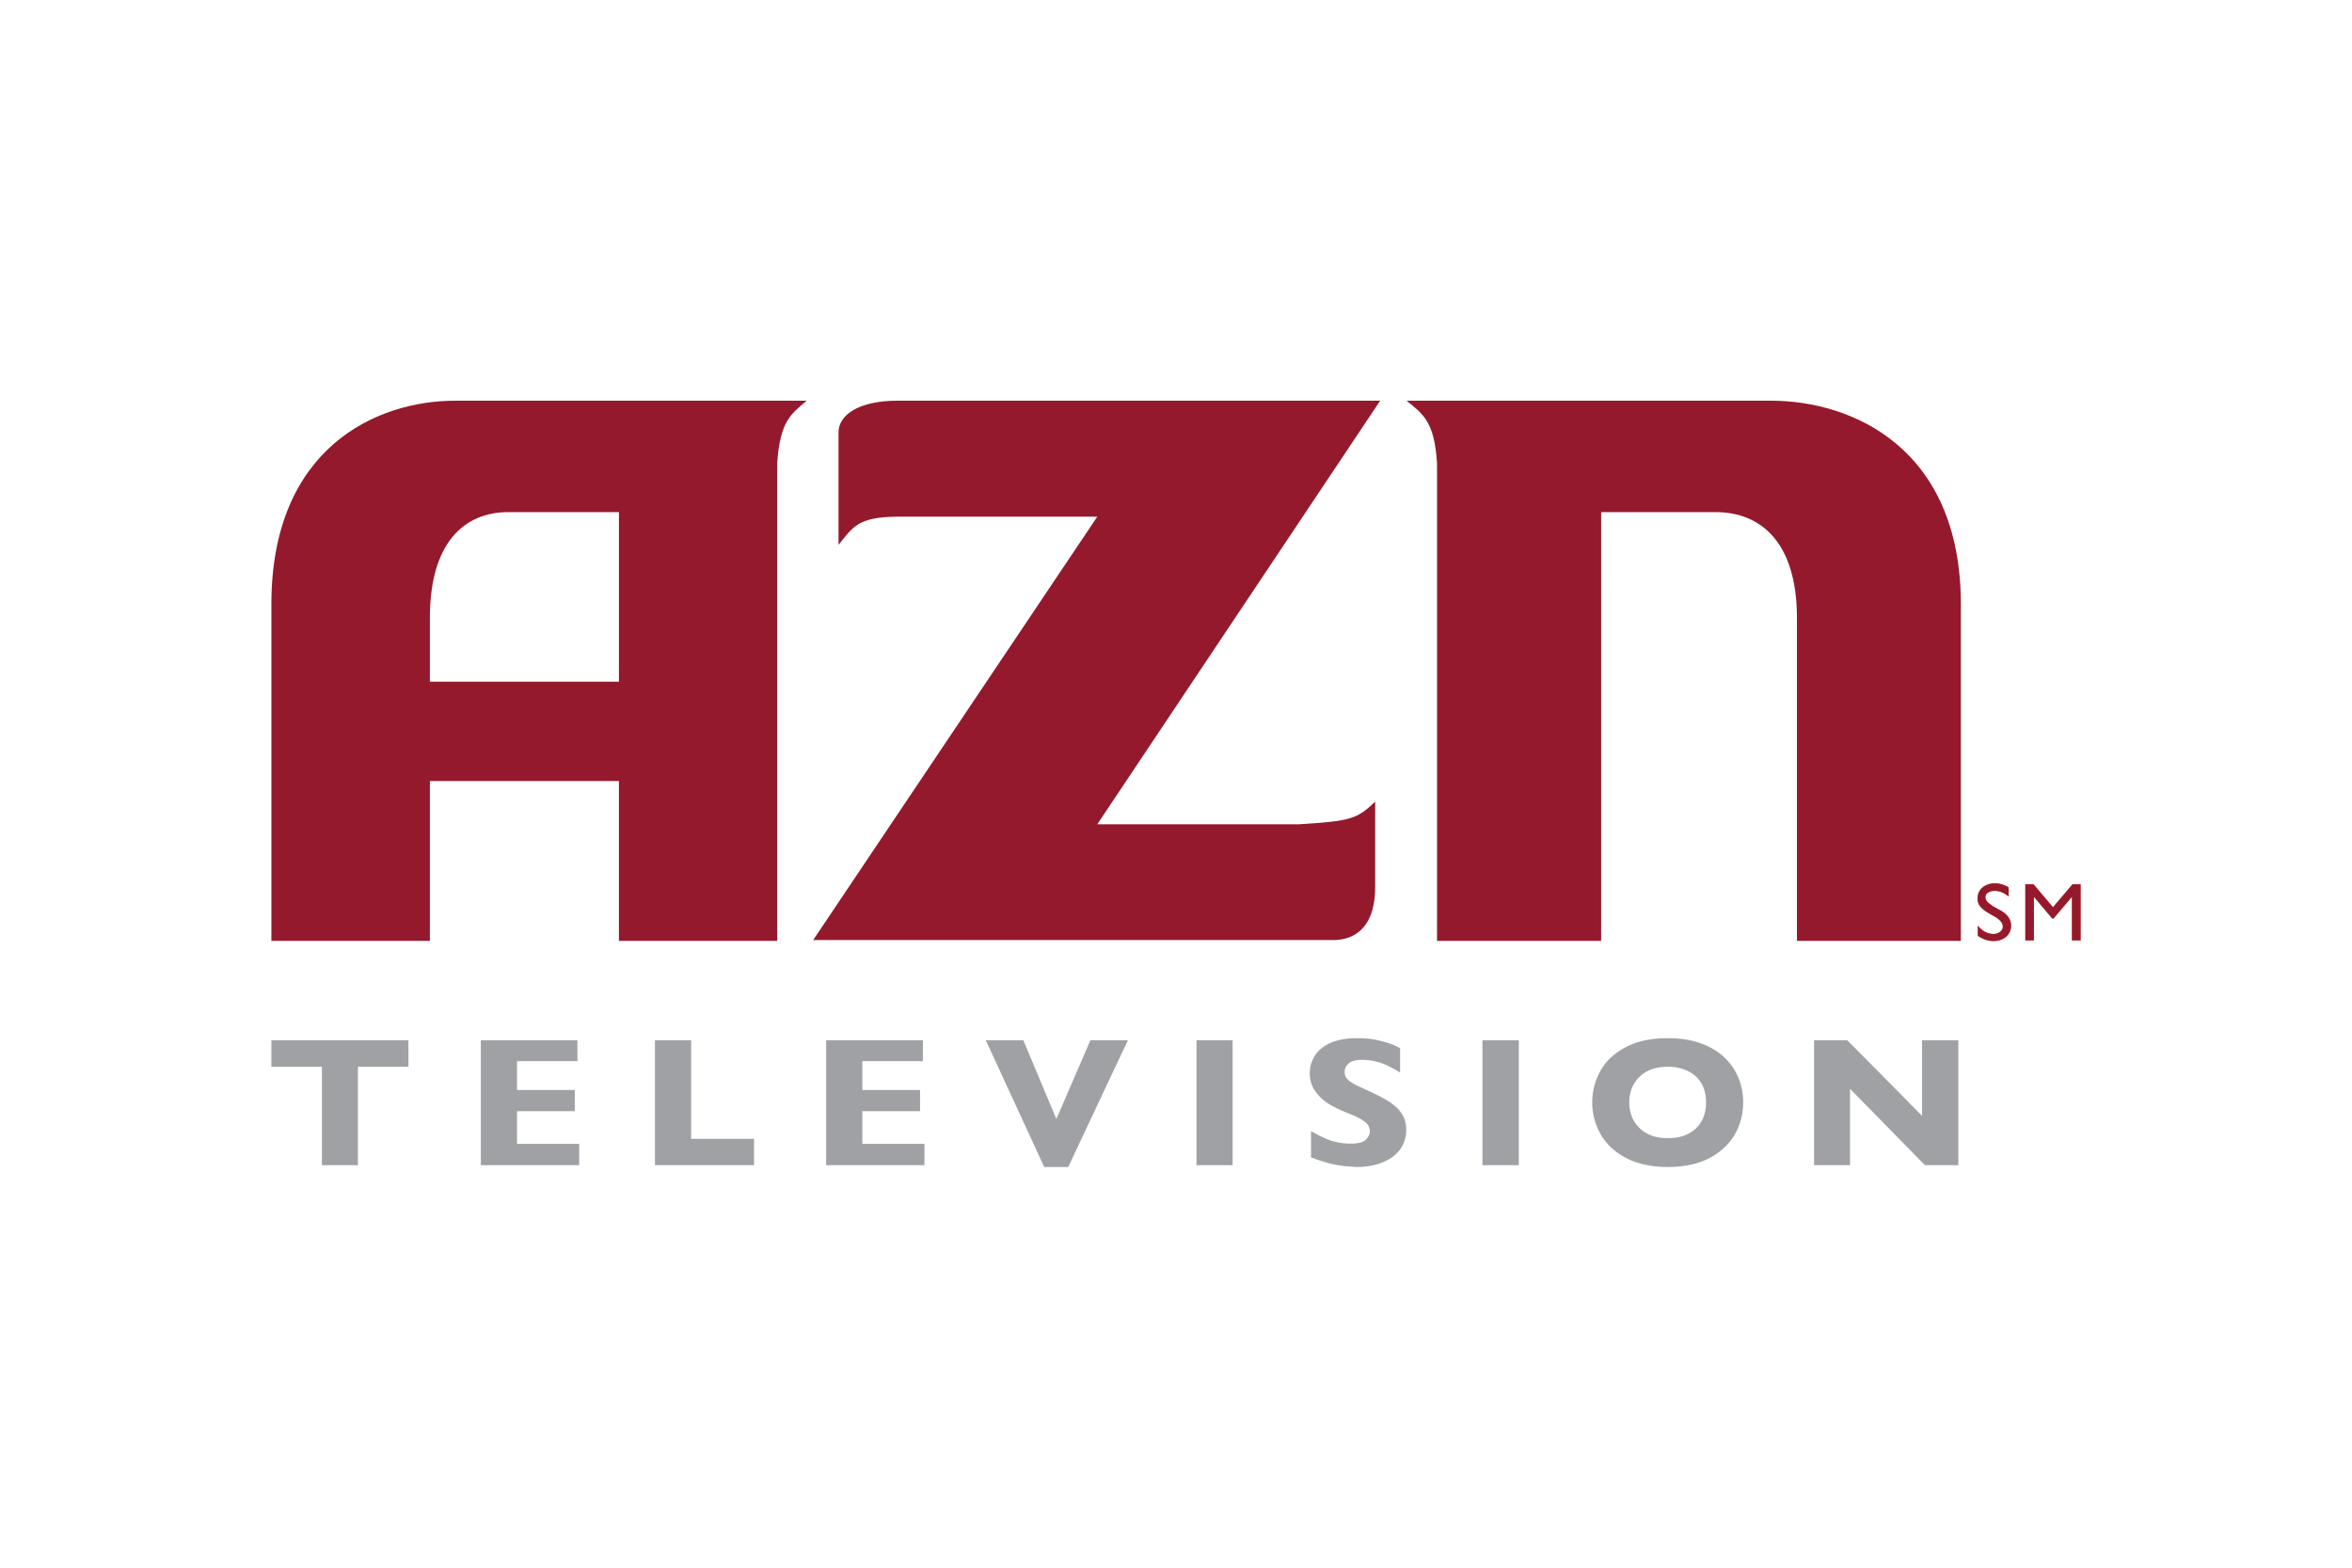
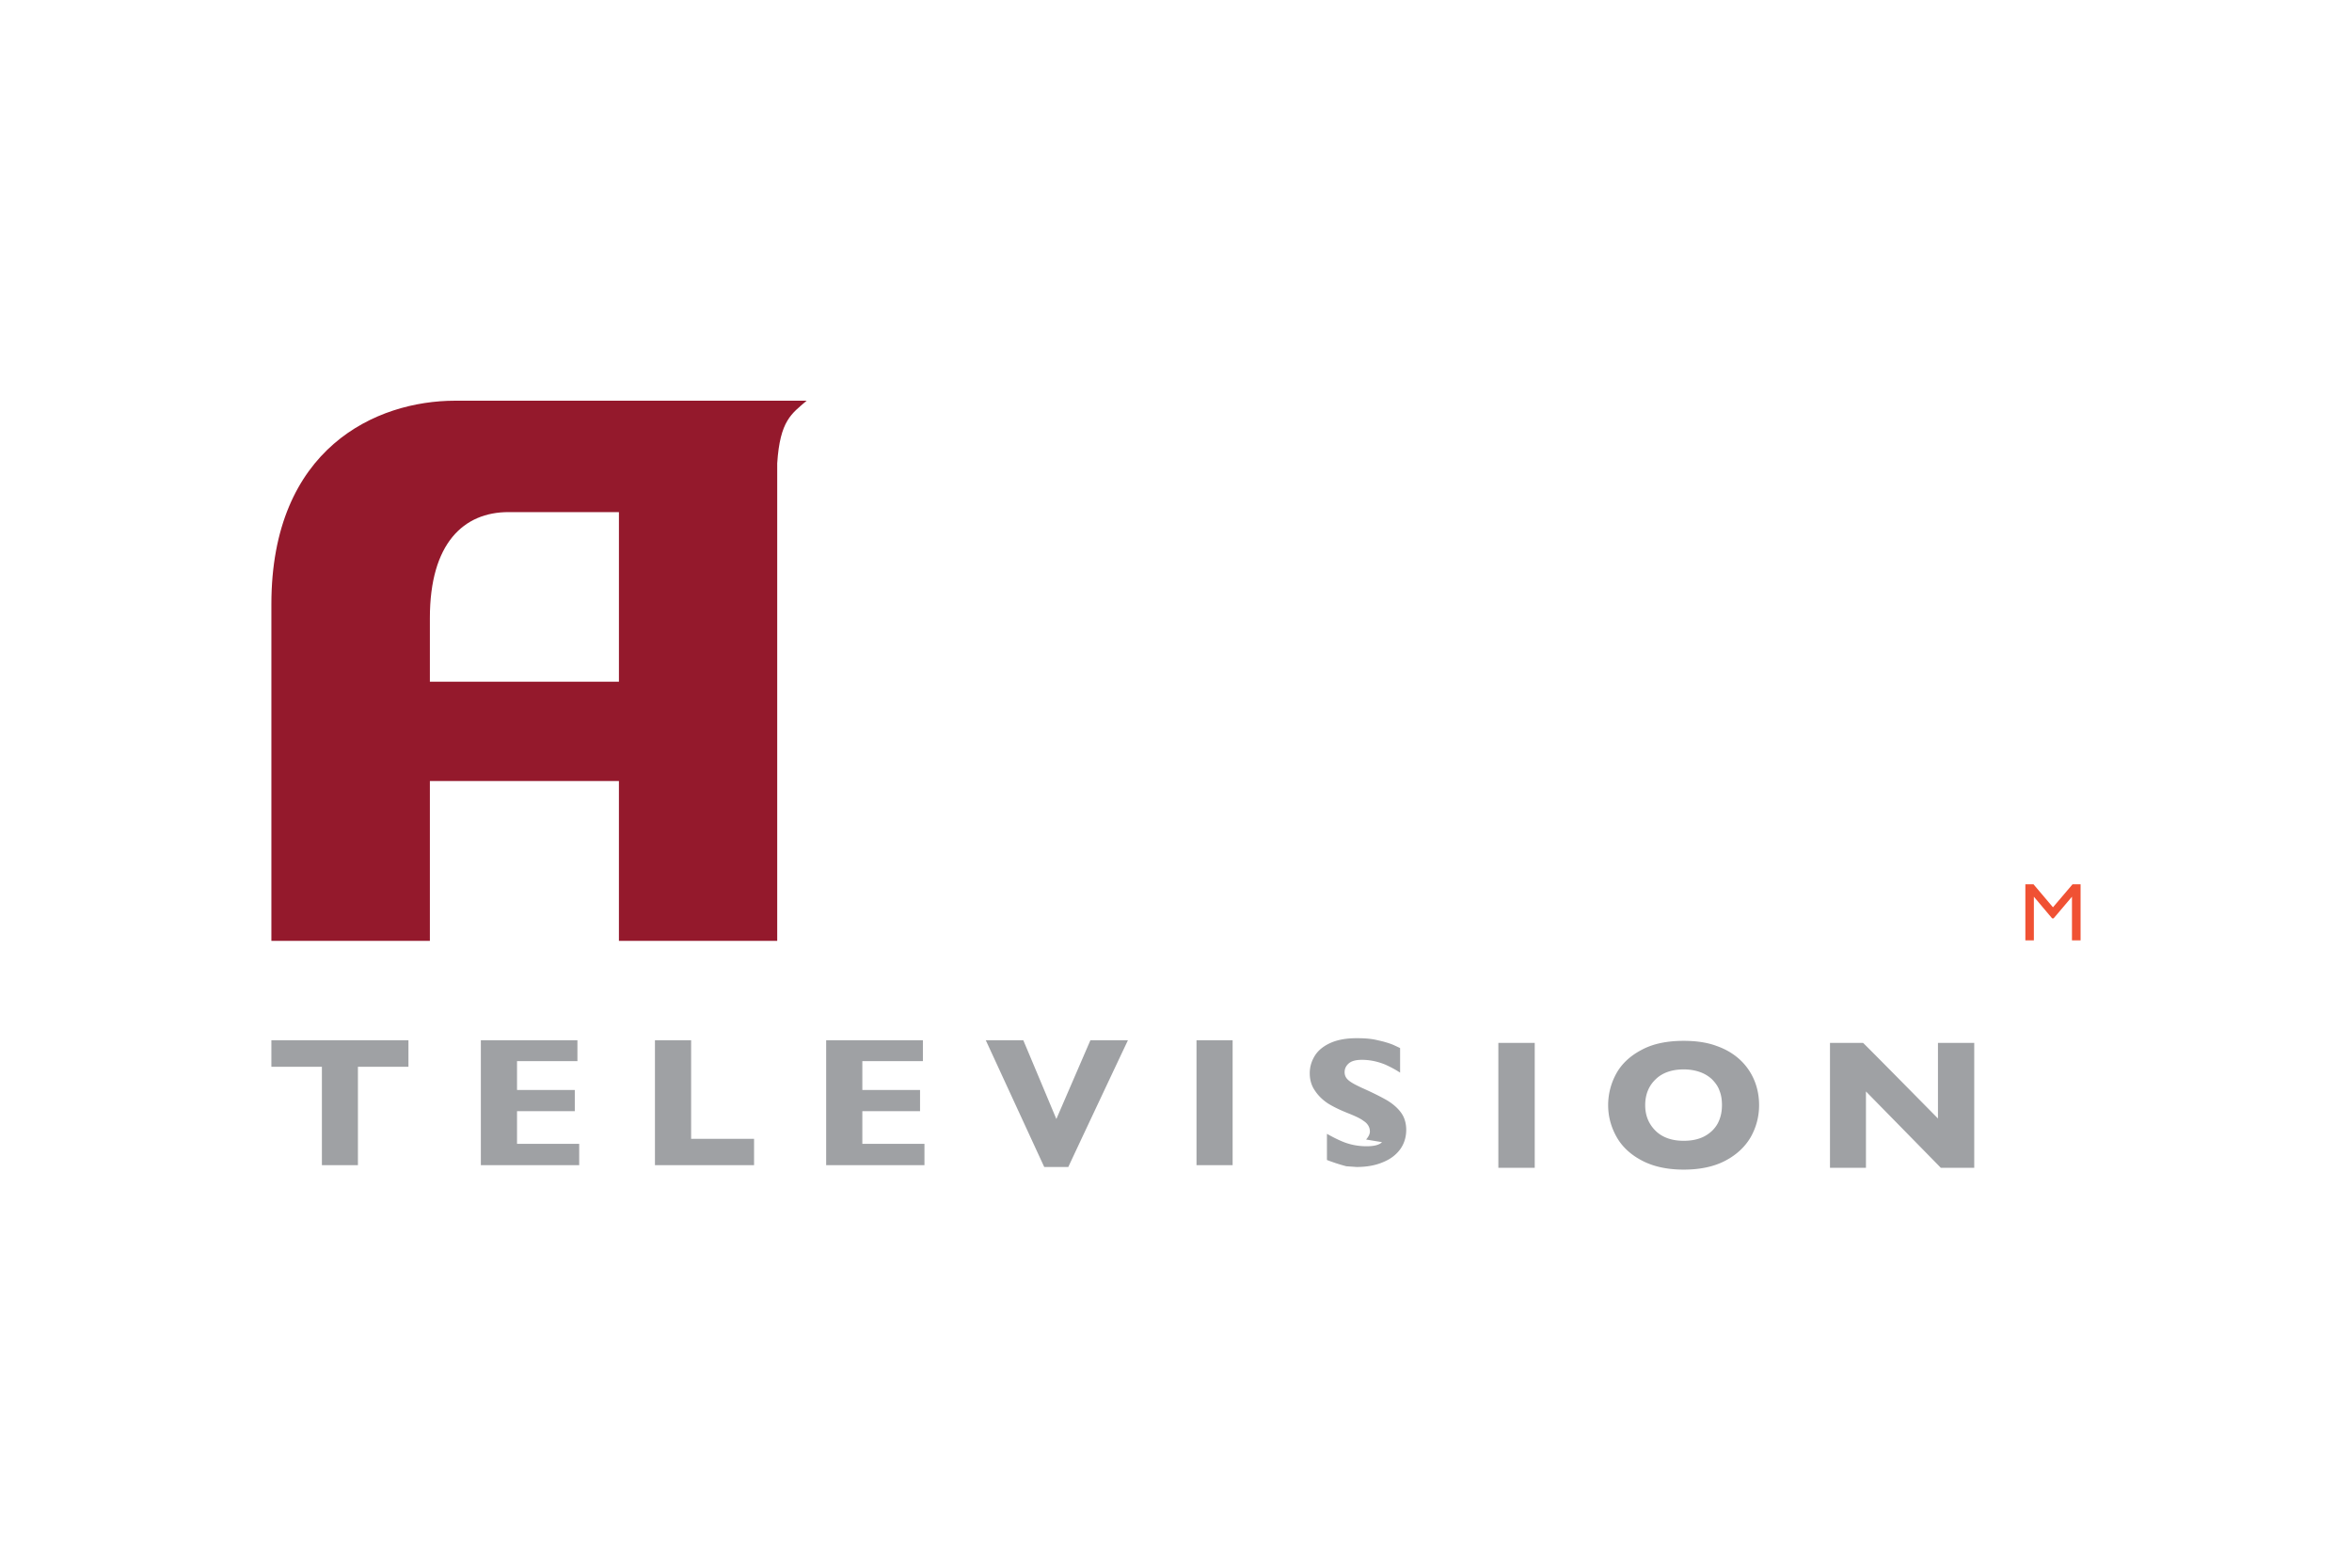
<svg xmlns="http://www.w3.org/2000/svg" height="800" width="1200" overflow="visible" viewBox="-44.982 -31.759 389.843 190.553">
  <path d="M30.436 0C17.41 0 0 7.844 0 33.745v55.808h26.27V63.047h31.334v26.505h26.237V10.381C84.303 3.25 86.227 2.167 88.721 0H30.436M26.27 46.586V36.021c0-12.396 5.61-17.553 13.026-17.553h18.309v28.118z" fill="#94192C" />
-   <path d="M22.718 106.022v4.4h-8.374v16.31H8.373v-16.31H0v-4.4h22.718m28.009 0v3.468H40.716v4.779h9.574v3.511h-9.574v5.417h10.305v3.535H34.719v-20.71h16.008m18.845 0v16.343h10.431v4.367H63.576v-20.71h5.996m38.415 0v3.468H97.951v4.779h9.566v3.511h-9.566v5.417h10.296v3.535H91.954v-20.71h16.033m33.989 0c-.504 1.041-9.675 20.525-9.885 21.013h-3.989c-.235-.487-9.205-19.972-9.692-21.013h6.215c.202.444 5.484 13.06 5.484 13.06l5.644-13.06h6.223m17.35 0v20.71h-5.987v-20.71h5.987m22.122 16.461c.395-.454.63-.907.63-1.311 0-.747-.37-1.344-1.066-1.789-.597-.453-1.537-.856-2.671-1.31-1.218-.487-2.293-1-3.2-1.563-.856-.563-1.612-1.276-2.167-2.125-.563-.798-.864-1.764-.864-2.889 0-1.075.302-2.041.864-2.939.555-.874 1.42-1.57 2.579-2.092 1.167-.521 2.611-.78 4.316-.78 1.251 0 2.41.066 3.477.336 1.042.218 1.89.479 2.554.747 0 0 .831.378 1.184.555v4.073c-.738-.496-1.587-.941-2.478-1.344-1.209-.487-2.478-.781-3.854-.781-.982 0-1.671.185-2.133.554-.513.42-.731.941-.731 1.487 0 .563.219 1.016.731 1.419.428.345 1.116.714 2.166 1.201 1.68.747 3.107 1.461 4.149 2.058.966.588 1.755 1.268 2.317 2.049.546.748.849 1.722.849 2.839 0 1.234-.361 2.352-1.024 3.25-.697.933-1.638 1.638-2.864 2.125-1.243.529-2.695.781-4.342.781l-1.696-.118c-.622-.033-1.537-.185-2.638-.437a29.37 29.37 0 01-3.216-1.041v-4.334c.94.521 1.872 1.008 2.821 1.378 1.15.444 2.41.68 3.729.68 1.318.001 2.142-.234 2.578-.679m25.313-16.461v20.71h-6.03v-20.71h6.03m36.399 6.223a9.72 9.72 0 00-2.335-3.385c-1.05-.982-2.318-1.764-3.922-2.326-1.554-.588-3.427-.848-5.451-.848-2.755 0-5.098.479-6.971 1.494-1.855.966-3.275 2.276-4.174 3.881a10.84 10.84 0 00-1.377 5.299c0 1.84.47 3.586 1.377 5.216.898 1.621 2.318 2.956 4.174 3.931 1.873 1.008 4.216 1.528 6.971 1.528 2.704 0 4.997-.487 6.87-1.462 1.856-.966 3.259-2.275 4.208-3.871a10.707 10.707 0 001.419-5.342c0-1.461-.261-2.839-.789-4.115m-6.072 7.139c-.521.94-1.243 1.604-2.192 2.125-.991.521-2.149.747-3.443.747-1.974 0-3.527-.554-4.652-1.646-1.143-1.126-1.73-2.536-1.73-4.25 0-1.78.588-3.208 1.73-4.3 1.1-1.075 2.679-1.638 4.652-1.638 1 0 1.882.151 2.713.445.765.269 1.419.68 1.974 1.192.555.563 1.024 1.201 1.251 1.906.294.714.403 1.528.403 2.394-.001 1.127-.236 2.135-.706 3.025zm42.521-13.362v20.71h-5.543c-.235-.252-12.405-12.656-12.405-12.656v12.656h-5.963v-20.71h5.477c.285.218 12.421 12.538 12.421 12.538v-12.538h6.013" fill="#9FA1A4" />
-   <path d="M170.32 70.22h-33.426L183.783 0h-80.054c-6.223 0-9.726 2.268-9.726 5.266v18.627c2.402-2.964 3.2-4.56 9.457-4.669h33.435L89.804 89.41h85.605c.916 0 7.542.63 7.542-8.818V66.474c-3.023 2.872-3.98 3.216-12.631 3.746M248.568 0h-60.401c2.587 2.167 4.603 3.25 5.039 10.381v79.172h27.202V18.468h18.931c7.685 0 13.521 5.157 13.521 17.553v53.532h27.169V33.745C280.029 7.844 262.031 0 248.568 0" fill="#94192C" />
-   <path d="M285.706 85.563l-1.058-.604c-.672-.403-1.151-.781-1.428-1.159a2.039 2.039 0 01-.42-1.269c0-.747.26-1.31.78-1.806.555-.444 1.252-.714 2.092-.714.823 0 1.621.27 2.275.681v1.495c-.714-.588-1.478-.933-2.292-.933-.479 0-.823.109-1.126.294-.302.185-.437.462-.437.798 0 .219.101.479.336.739.219.227.579.487 1.033.798l1.092.597c1.209.672 1.797 1.536 1.797 2.544 0 .748-.294 1.386-.823 1.84-.512.445-1.209.705-2.049.705-.975 0-1.864-.327-2.637-.865v-1.68c.738.933 1.629 1.386 2.62 1.386.437 0 .806-.159 1.092-.378.302-.227.437-.521.437-.856.001-.563-.419-1.092-1.284-1.613" fill="#F05133" />
-   <path d="M285.706 85.563l-1.058-.604c-.672-.403-1.151-.781-1.428-1.159a2.039 2.039 0 01-.42-1.269c0-.747.26-1.31.78-1.806.555-.444 1.252-.714 2.092-.714.823 0 1.621.27 2.275.681v1.495c-.714-.588-1.478-.933-2.292-.933-.479 0-.823.109-1.126.294-.302.185-.437.462-.437.798 0 .219.101.479.336.739.219.227.579.487 1.033.798l1.092.597c1.209.672 1.797 1.536 1.797 2.544 0 .748-.294 1.386-.823 1.84-.512.445-1.209.705-2.049.705-.975 0-1.864-.327-2.637-.865v-1.68c.738.933 1.629 1.386 2.62 1.386.437 0 .806-.159 1.092-.378.302-.227.437-.521.437-.856.001-.563-.419-1.092-1.284-1.613z" stroke-width=".01" stroke="#F05133" fill="#94192C" />
+   <path d="M22.718 106.022v4.4h-8.374v16.31H8.373v-16.31H0v-4.4h22.718m28.009 0v3.468H40.716v4.779h9.574v3.511h-9.574v5.417h10.305v3.535H34.719v-20.71h16.008m18.845 0v16.343h10.431v4.367H63.576v-20.71h5.996m38.415 0v3.468H97.951v4.779h9.566v3.511h-9.566v5.417h10.296v3.535H91.954v-20.71h16.033m33.989 0c-.504 1.041-9.675 20.525-9.885 21.013h-3.989c-.235-.487-9.205-19.972-9.692-21.013h6.215c.202.444 5.484 13.06 5.484 13.06l5.644-13.06h6.223m17.35 0v20.71h-5.987v-20.71h5.987m22.122 16.461c.395-.454.63-.907.63-1.311 0-.747-.37-1.344-1.066-1.789-.597-.453-1.537-.856-2.671-1.31-1.218-.487-2.293-1-3.2-1.563-.856-.563-1.612-1.276-2.167-2.125-.563-.798-.864-1.764-.864-2.889 0-1.075.302-2.041.864-2.939.555-.874 1.42-1.57 2.579-2.092 1.167-.521 2.611-.78 4.316-.78 1.251 0 2.41.066 3.477.336 1.042.218 1.89.479 2.554.747 0 0 .831.378 1.184.555v4.073c-.738-.496-1.587-.941-2.478-1.344-1.209-.487-2.478-.781-3.854-.781-.982 0-1.671.185-2.133.554-.513.42-.731.941-.731 1.487 0 .563.219 1.016.731 1.419.428.345 1.116.714 2.166 1.201 1.68.747 3.107 1.461 4.149 2.058.966.588 1.755 1.268 2.317 2.049.546.748.849 1.722.849 2.839 0 1.234-.361 2.352-1.024 3.25-.697.933-1.638 1.638-2.864 2.125-1.243.529-2.695.781-4.342.781l-1.696-.118a29.37 29.37 0 01-3.216-1.041v-4.334c.94.521 1.872 1.008 2.821 1.378 1.15.444 2.41.68 3.729.68 1.318.001 2.142-.234 2.578-.679m25.313-16.461v20.71h-6.03v-20.71h6.03m36.399 6.223a9.72 9.72 0 00-2.335-3.385c-1.05-.982-2.318-1.764-3.922-2.326-1.554-.588-3.427-.848-5.451-.848-2.755 0-5.098.479-6.971 1.494-1.855.966-3.275 2.276-4.174 3.881a10.84 10.84 0 00-1.377 5.299c0 1.84.47 3.586 1.377 5.216.898 1.621 2.318 2.956 4.174 3.931 1.873 1.008 4.216 1.528 6.971 1.528 2.704 0 4.997-.487 6.87-1.462 1.856-.966 3.259-2.275 4.208-3.871a10.707 10.707 0 001.419-5.342c0-1.461-.261-2.839-.789-4.115m-6.072 7.139c-.521.94-1.243 1.604-2.192 2.125-.991.521-2.149.747-3.443.747-1.974 0-3.527-.554-4.652-1.646-1.143-1.126-1.73-2.536-1.73-4.25 0-1.78.588-3.208 1.73-4.3 1.1-1.075 2.679-1.638 4.652-1.638 1 0 1.882.151 2.713.445.765.269 1.419.68 1.974 1.192.555.563 1.024 1.201 1.251 1.906.294.714.403 1.528.403 2.394-.001 1.127-.236 2.135-.706 3.025zm42.521-13.362v20.71h-5.543c-.235-.252-12.405-12.656-12.405-12.656v12.656h-5.963v-20.71h5.477c.285.218 12.421 12.538 12.421 12.538v-12.538h6.013" fill="#9FA1A4" />
  <path fill="#F05133" d="M298.539 80.172h1.335v9.297h-1.428v-7.24l-3.048 3.595h-.235l-3.032-3.595v7.24h-1.411v-9.297h1.352l3.225 3.812 3.242-3.812" />
-   <path stroke-width=".01" stroke="#F05133" fill="#94192C" d="M299.874 89.469h-1.428v-7.24l-3.048 3.595h-.235l-3.032-3.595v7.24h-1.411v-9.297h1.352l3.225 3.812 3.242-3.812h1.335z" />
</svg>